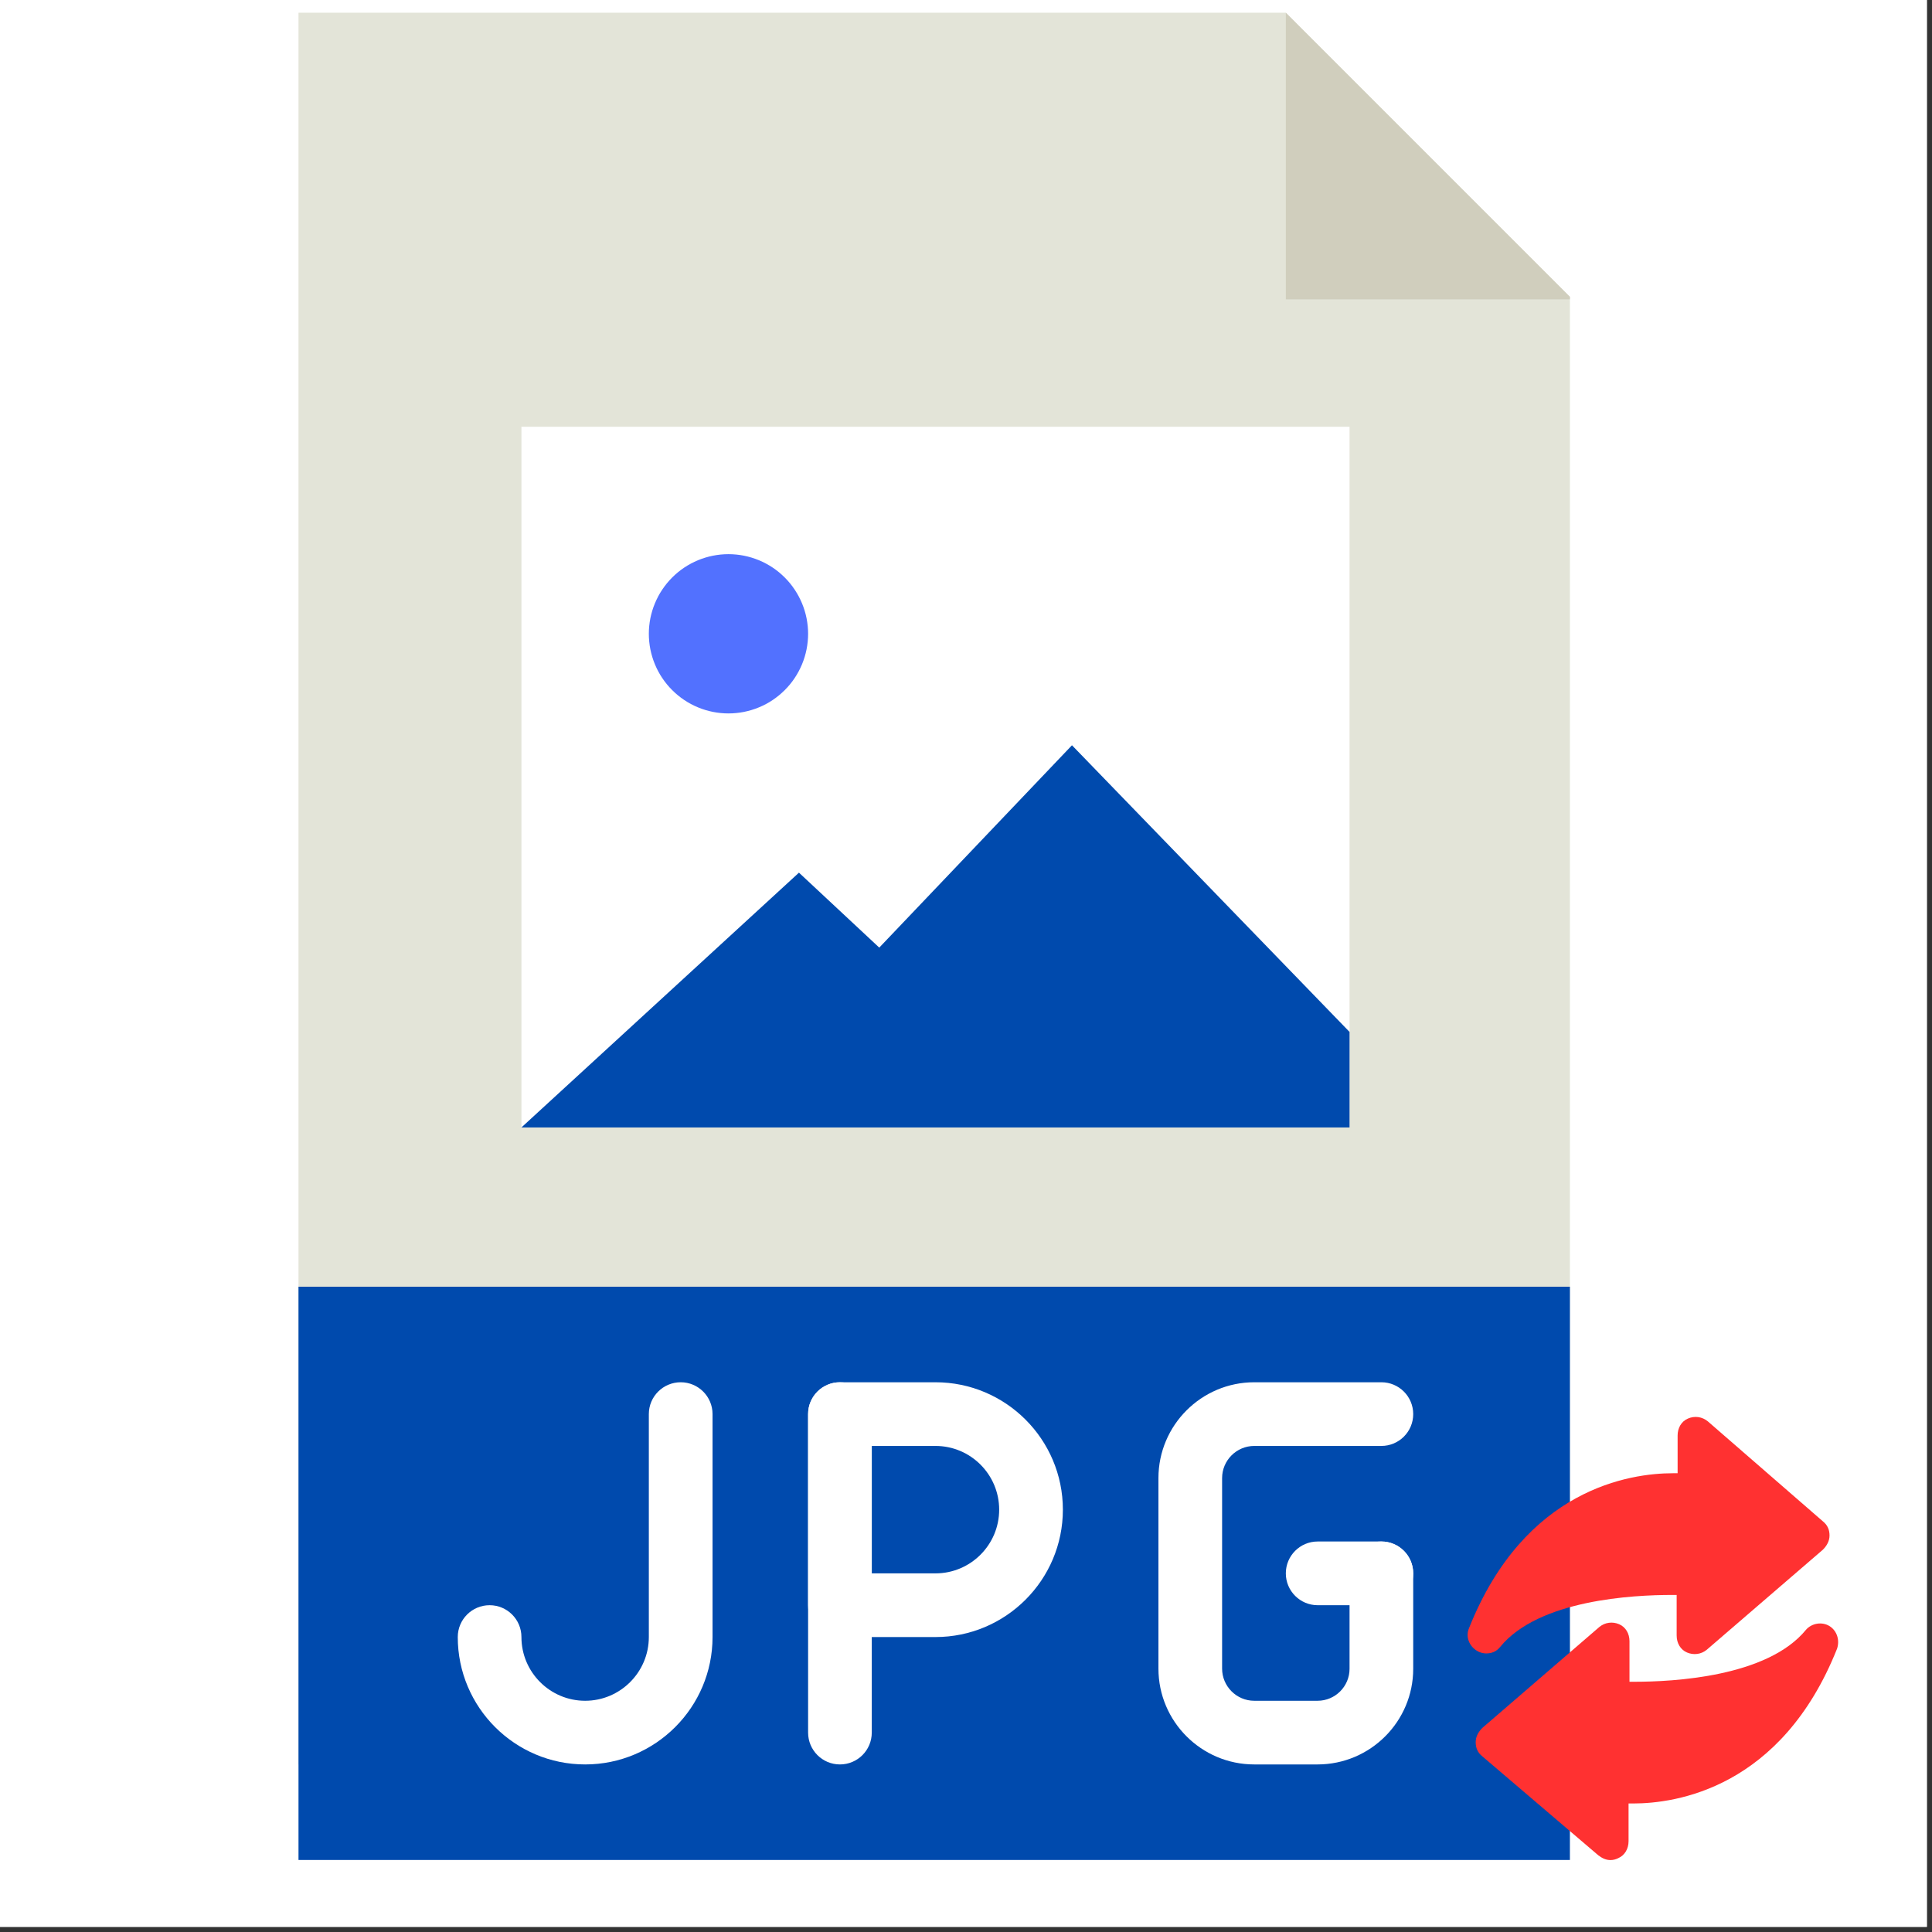
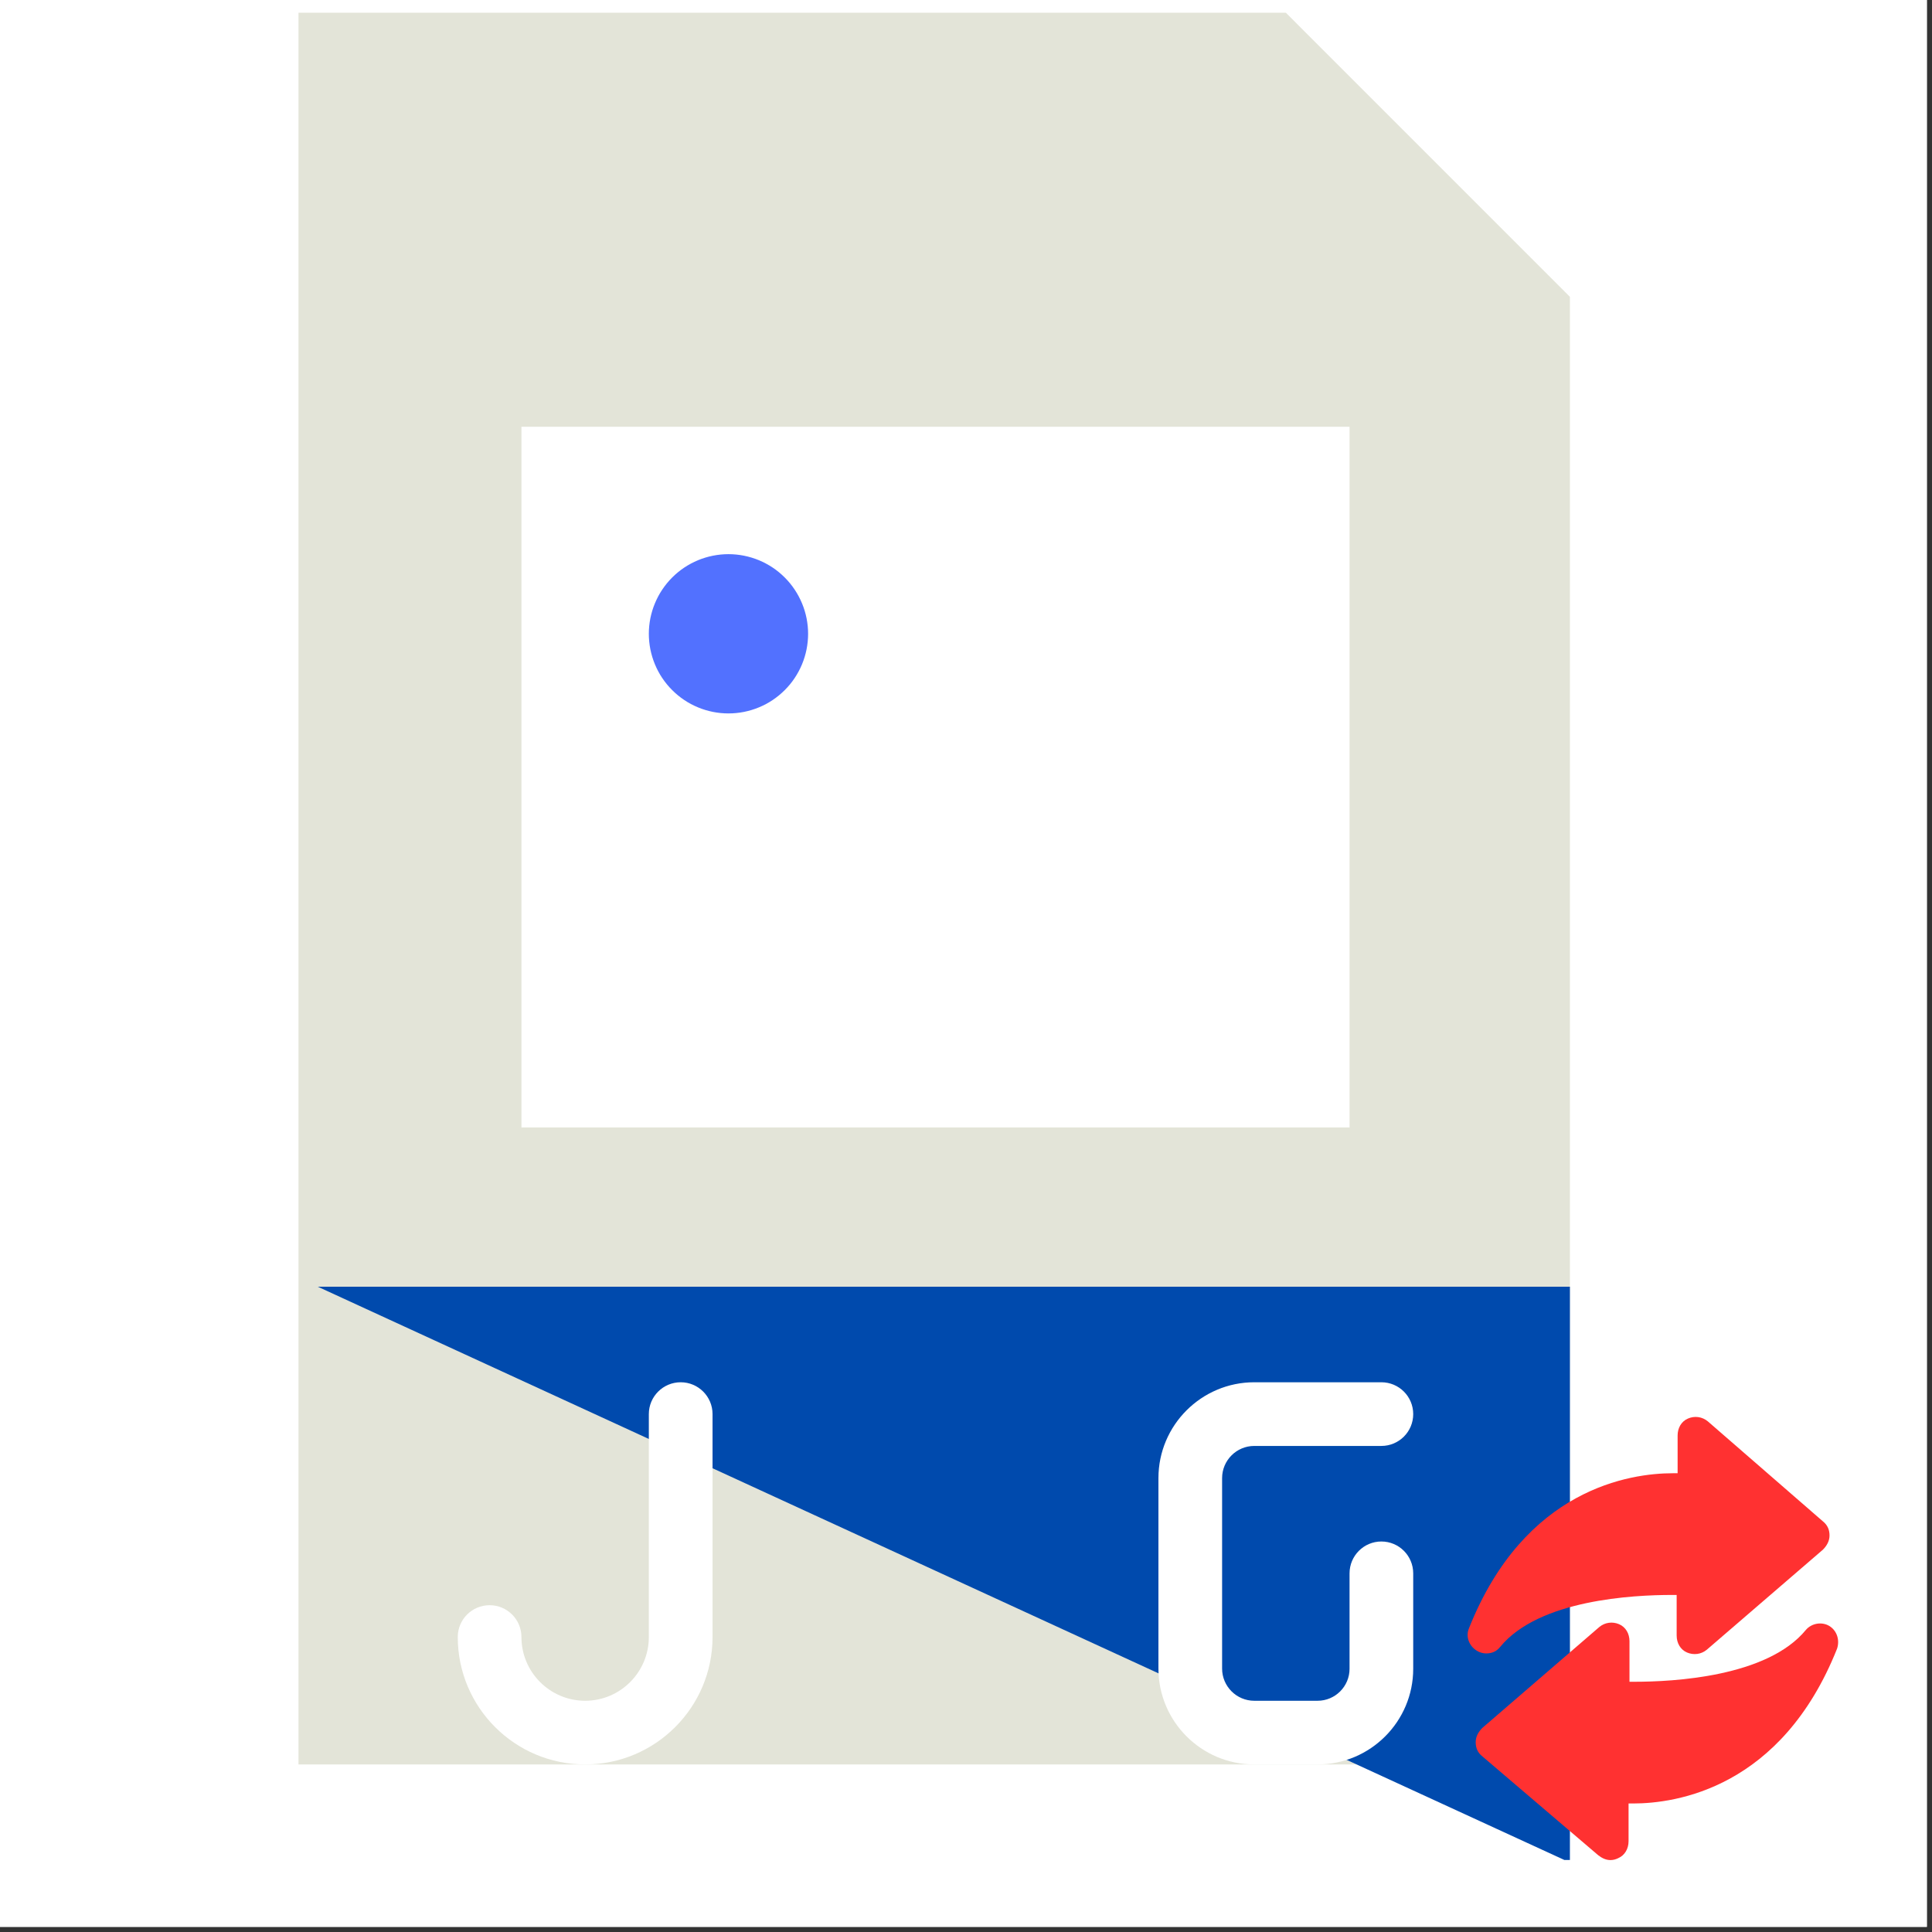
<svg xmlns="http://www.w3.org/2000/svg" width="250" zoomAndPan="magnify" viewBox="0 0 187.5 187.5" height="250" preserveAspectRatio="xMidYMid meet" version="1.0">
  <rect x="0" y="0" width="187.5" height="187.5" fill="#333333" stroke="none" />
  <defs>
    <clipPath id="ee822b75fa">
      <path d="M 28.938 1.234 L 152.359 1.234 L 152.359 172 L 28.938 172 Z M 28.938 1.234 " clip-rule="nonzero" />
    </clipPath>
    <clipPath id="63fdc70a4a">
      <path d="M 124 1.234 L 152.359 1.234 L 152.359 30 L 124 30 Z M 124 1.234 " clip-rule="nonzero" />
    </clipPath>
    <clipPath id="57d0161f31">
-       <path d="M 28.938 124 L 152.359 124 L 152.359 180.758 L 28.938 180.758 Z M 28.938 124 " clip-rule="nonzero" />
+       <path d="M 28.938 124 L 152.359 124 L 152.359 180.758 Z M 28.938 124 " clip-rule="nonzero" />
    </clipPath>
    <clipPath id="275d2b3448">
      <path d="M 143 157 L 178.684 157 L 178.684 180.777 L 143 180.777 Z M 143 157 " clip-rule="nonzero" />
    </clipPath>
    <clipPath id="4353df699b">
      <path d="M 142.031 137.391 L 178 137.391 L 178 161 L 142.031 161 Z M 142.031 137.391 " clip-rule="nonzero" />
    </clipPath>
  </defs>
  <path fill="#ffffff" d="M 0 0 L 187 0 L 187 187 L 0 187 Z M 0 0 " fill-opacity="1" fill-rule="nonzero" />
  <path fill="#ffffff" d="M 0 0 L 187 0 L 187 187 L 0 187 Z M 0 0 " fill-opacity="1" fill-rule="nonzero" />
  <g clip-path="url(#ee822b75fa)">
    <path fill="#e3e4d8" d="M 152.609 171.238 L 28.969 171.238 L 28.969 1.234 L 124.789 1.234 L 152.609 29.055 Z M 152.609 171.238 " fill-opacity="1" fill-rule="nonzero" />
  </g>
  <path fill="#ffffff" d="M 50.605 41.418 L 130.973 41.418 L 130.973 109.418 L 50.605 109.418 Z M 50.605 41.418 " fill-opacity="1" fill-rule="nonzero" />
  <g clip-path="url(#63fdc70a4a)">
-     <path fill="#d0cebd" d="M 124.789 1.234 L 124.789 29.055 L 152.609 29.055 Z M 124.789 1.234 " fill-opacity="1" fill-rule="nonzero" />
-   </g>
+     </g>
  <g clip-path="url(#57d0161f31)">
    <path fill="#004aad" d="M 28.969 124.875 L 152.609 124.875 L 152.609 180.512 L 28.969 180.512 Z M 28.969 124.875 " fill-opacity="1" fill-rule="nonzero" />
  </g>
-   <path fill="#004aad" d="M 104.035 72.328 L 85.332 91.965 L 77.539 84.691 L 50.605 109.418 L 130.973 109.418 L 130.973 100.148 Z M 104.035 72.328 " fill-opacity="1" fill-rule="nonzero" />
  <path fill="#5271ff" d="M 78.426 61.512 C 78.426 62.016 78.375 62.52 78.277 63.016 C 78.176 63.516 78.031 64 77.836 64.469 C 77.641 64.938 77.402 65.383 77.121 65.805 C 76.84 66.227 76.52 66.617 76.16 66.973 C 75.801 67.332 75.414 67.652 74.992 67.934 C 74.57 68.219 74.125 68.453 73.656 68.648 C 73.184 68.844 72.703 68.988 72.203 69.09 C 71.707 69.188 71.203 69.238 70.695 69.238 C 70.191 69.238 69.688 69.188 69.191 69.09 C 68.691 68.988 68.207 68.844 67.738 68.648 C 67.27 68.453 66.824 68.219 66.402 67.934 C 65.98 67.652 65.594 67.332 65.234 66.973 C 64.875 66.617 64.555 66.227 64.273 65.805 C 63.988 65.383 63.754 64.938 63.559 64.469 C 63.363 64 63.219 63.516 63.117 63.016 C 63.02 62.52 62.969 62.016 62.969 61.512 C 62.969 61.004 63.02 60.5 63.117 60.004 C 63.219 59.504 63.363 59.023 63.559 58.555 C 63.754 58.086 63.988 57.641 64.273 57.219 C 64.555 56.797 64.875 56.406 65.234 56.047 C 65.594 55.688 65.98 55.367 66.402 55.086 C 66.824 54.805 67.27 54.566 67.738 54.371 C 68.207 54.176 68.691 54.031 69.191 53.93 C 69.688 53.832 70.191 53.781 70.695 53.781 C 71.203 53.781 71.707 53.832 72.203 53.93 C 72.703 54.031 73.184 54.176 73.656 54.371 C 74.125 54.566 74.57 54.805 74.992 55.086 C 75.414 55.367 75.801 55.688 76.16 56.047 C 76.52 56.406 76.84 56.797 77.121 57.219 C 77.402 57.641 77.641 58.086 77.836 58.555 C 78.031 59.023 78.176 59.504 78.277 60.004 C 78.375 60.5 78.426 61.004 78.426 61.512 Z M 78.426 61.512 " fill-opacity="1" fill-rule="nonzero" />
  <path fill="#ffffff" d="M 127.867 171.238 L 121.723 171.238 C 116.598 171.238 112.426 167.066 112.426 161.938 L 112.426 143.449 C 112.426 138.32 116.598 134.148 121.727 134.148 L 134.062 134.148 C 135.77 134.148 137.152 135.531 137.152 137.238 C 137.152 138.945 135.77 140.328 134.062 140.328 L 121.727 140.328 C 120.004 140.328 118.605 141.73 118.605 143.449 L 118.605 161.938 C 118.605 163.656 120.004 165.059 121.727 165.059 L 127.871 165.059 C 129.578 165.059 130.973 163.668 130.973 161.957 L 130.973 152.695 C 130.973 150.988 132.355 149.602 134.062 149.602 C 135.77 149.602 137.152 150.988 137.152 152.695 L 137.152 161.957 C 137.152 167.074 132.988 171.238 127.867 171.238 Z M 127.867 171.238 " fill-opacity="1" fill-rule="nonzero" />
-   <path fill="#ffffff" d="M 134.062 155.785 L 127.879 155.785 C 126.172 155.785 124.789 154.398 124.789 152.695 C 124.789 150.988 126.172 149.602 127.879 149.602 L 134.062 149.602 C 135.77 149.602 137.152 150.988 137.152 152.695 C 137.152 154.398 135.77 155.785 134.062 155.785 Z M 134.062 155.785 " fill-opacity="1" fill-rule="nonzero" />
-   <path fill="#ffffff" d="M 81.516 171.238 C 79.809 171.238 78.426 169.855 78.426 168.148 L 78.426 137.238 C 78.426 135.531 79.809 134.148 81.516 134.148 C 83.223 134.148 84.605 135.531 84.605 137.238 L 84.605 168.148 C 84.605 169.855 83.223 171.238 81.516 171.238 Z M 81.516 171.238 " fill-opacity="1" fill-rule="nonzero" />
-   <path fill="#ffffff" d="M 90.789 158.875 L 81.516 158.875 C 79.809 158.875 78.426 157.492 78.426 155.785 L 78.426 137.238 C 78.426 135.531 79.809 134.148 81.516 134.148 L 90.789 134.148 C 97.605 134.148 103.152 139.691 103.152 146.512 C 103.152 153.332 97.605 158.875 90.789 158.875 Z M 84.605 152.695 L 90.789 152.695 C 94.199 152.695 96.969 149.922 96.969 146.512 C 96.969 143.102 94.199 140.328 90.789 140.328 L 84.605 140.328 Z M 84.605 152.695 " fill-opacity="1" fill-rule="nonzero" />
  <path fill="#ffffff" d="M 56.789 171.238 C 49.969 171.238 44.426 165.695 44.426 158.875 C 44.426 157.168 45.809 155.785 47.516 155.785 C 49.223 155.785 50.605 157.168 50.605 158.875 C 50.605 162.285 53.379 165.059 56.789 165.059 C 60.195 165.059 62.969 162.285 62.969 158.875 L 62.969 137.238 C 62.969 135.531 64.355 134.148 66.062 134.148 C 67.766 134.148 69.152 135.531 69.152 137.238 L 69.152 158.875 C 69.152 165.695 63.605 171.238 56.789 171.238 Z M 56.789 171.238 " fill-opacity="1" fill-rule="nonzero" />
  <g clip-path="url(#275d2b3448)">
    <path fill="#ff3131" d="M 177.555 157.812 C 176.82 157.355 175.812 157.535 175.266 158.176 C 171.512 162.758 162.355 163.215 158.598 163.215 C 158.418 163.215 158.324 163.215 158.141 163.215 L 158.141 159.277 C 158.141 158.543 157.773 157.902 157.133 157.629 C 156.492 157.355 155.762 157.445 155.211 157.902 L 143.855 167.699 C 143.492 168.066 143.215 168.523 143.215 169.074 C 143.215 169.625 143.398 170.082 143.855 170.449 L 155.121 180.062 C 155.484 180.336 155.852 180.52 156.309 180.52 C 156.586 180.52 156.859 180.43 157.043 180.336 C 157.684 180.062 158.051 179.422 158.051 178.688 L 158.051 175.027 C 158.141 175.027 158.324 175.027 158.508 175.027 C 162.629 175.027 172.883 173.562 178.285 160.008 C 178.562 159.184 178.285 158.27 177.555 157.812 Z M 177.555 157.812 " fill-opacity="1" fill-rule="nonzero" />
  </g>
  <g clip-path="url(#4353df699b)">
    <path fill="#ff3131" d="M 144.223 160.465 C 144.773 160.465 145.23 160.285 145.598 159.824 C 149.352 155.246 158.508 154.789 162.262 154.789 C 162.445 154.789 162.535 154.789 162.719 154.789 L 162.719 158.727 C 162.719 159.461 163.086 160.102 163.727 160.375 C 164.367 160.648 165.102 160.559 165.648 160.102 L 176.914 150.395 C 177.277 150.027 177.555 149.57 177.555 149.02 C 177.555 148.473 177.371 148.016 176.914 147.648 L 165.742 137.941 C 165.191 137.484 164.461 137.391 163.82 137.668 C 163.176 137.941 162.812 138.582 162.812 139.316 L 162.812 142.977 C 162.719 142.977 162.535 142.977 162.355 142.977 C 158.234 142.977 147.977 144.441 142.574 157.996 C 142.211 158.82 142.574 159.734 143.309 160.191 C 143.582 160.375 143.949 160.465 144.223 160.465 Z M 144.223 160.465 " fill-opacity="1" fill-rule="nonzero" />
  </g>
</svg>